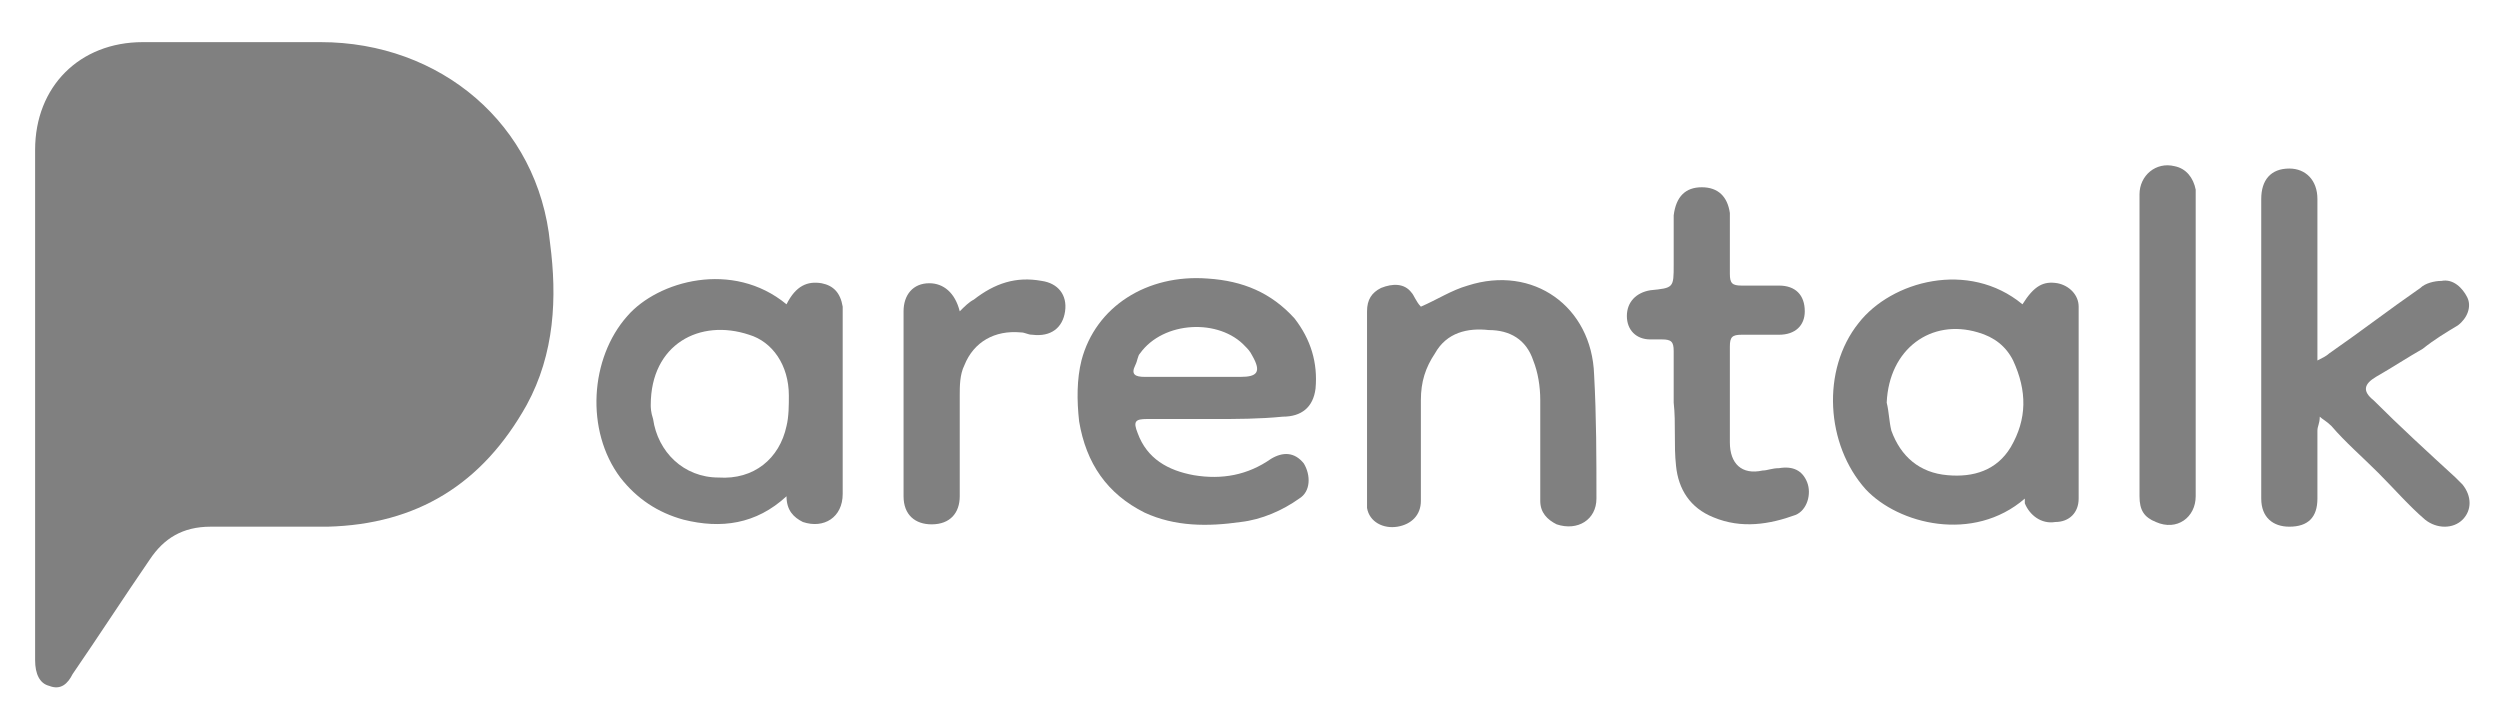
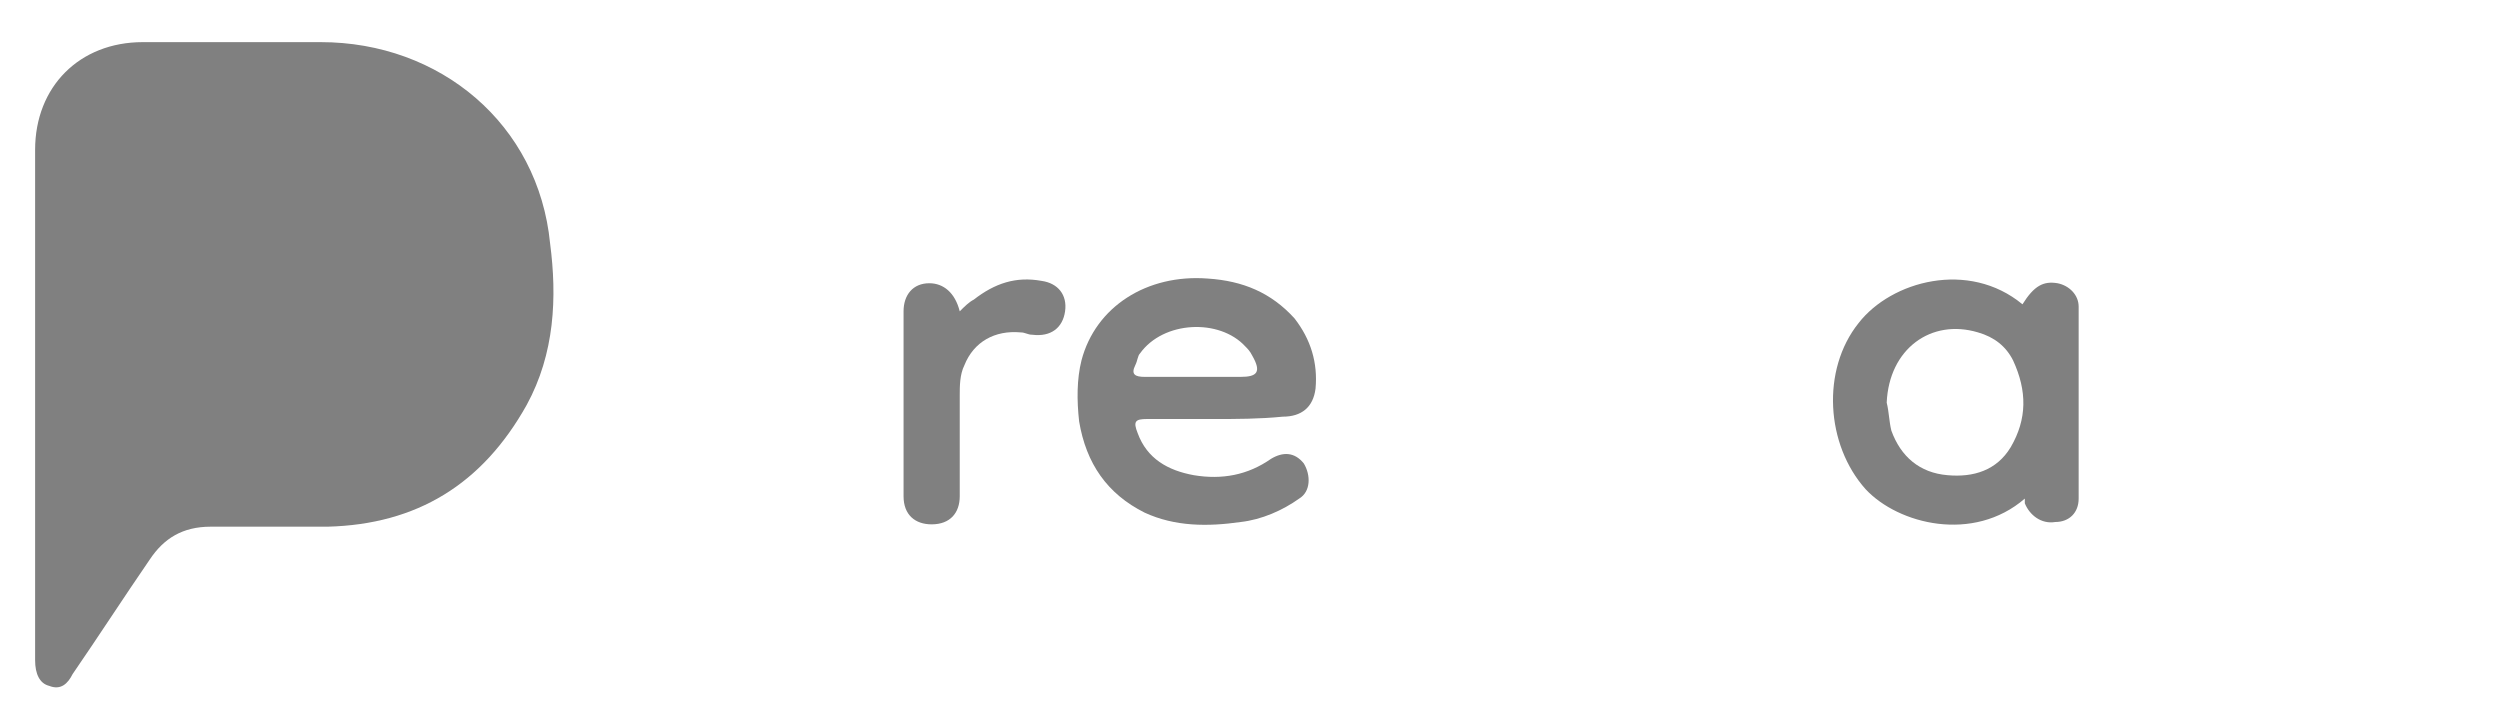
<svg xmlns="http://www.w3.org/2000/svg" version="1.1" id="Layer_1" x="0px" y="0px" viewBox="0 0 106.8 30.6" style="enable-background:new 0 0 106.8 30.6;" xml:space="preserve">
  <style type="text/css">
	.st0{fill:#808080;}
</style>
  <g>
    <path class="st0" d="M1.5,17.2c0-3.6,0-7.2,0-10.8c0-2.7,1.9-4.6,4.6-4.6c2.5,0,5.1,0,7.6,0c5.1,0,9.3,3.5,9.8,8.6   c0.3,2.3,0.2,4.7-1,6.9c-1.9,3.4-4.7,5.1-8.5,5.2c-1.7,0-3.3,0-5,0c-1.2,0-2,0.5-2.6,1.4c-1.1,1.6-2.2,3.3-3.3,4.9   c-0.2,0.4-0.5,0.7-1,0.5c-0.4-0.1-0.6-0.5-0.6-1.1C1.5,24.6,1.5,20.9,1.5,17.2z" />
    <path class="st0" d="M86.5,21.3c-2.2,1.9-5.4,1.1-6.8-0.4c-1.7-1.9-1.9-5.1-0.3-7.1c1.4-1.8,4.7-2.7,7-0.8c0.5-0.8,0.9-1,1.5-0.9   c0.5,0.1,0.9,0.5,0.9,1c0,2.7,0,5.5,0,8.2c0,0.6-0.4,1-1,1c-0.6,0.1-1.1-0.3-1.3-0.8C86.5,21.6,86.5,21.5,86.5,21.3z M80.6,17.2   c0.1,0.4,0.1,0.8,0.2,1.2c0.4,1.1,1.2,1.8,2.4,1.9c1.1,0.1,2.1-0.2,2.7-1.2c0.7-1.2,0.7-2.4,0.1-3.7c-0.3-0.6-0.8-1-1.5-1.2   C82.5,13.6,80.7,14.9,80.6,17.2z" />
-     <path class="st0" d="M33.6,13c0.4-0.8,0.9-1,1.5-0.9c0.5,0.1,0.8,0.4,0.9,1c0,0.3,0,0.7,0,1c0,2.3,0,4.7,0,7c0,1-0.8,1.5-1.7,1.2   c-0.4-0.2-0.7-0.5-0.7-1.1c-1.3,1.2-2.8,1.4-4.4,1c-1.1-0.3-2-0.9-2.7-1.8c-1.5-2-1.3-5.1,0.3-6.9C28.1,12,31.3,11.1,33.6,13z    M27.8,17.3c0,0.1,0,0.3,0.1,0.6c0.2,1.4,1.3,2.5,2.8,2.5c1.5,0.1,2.6-0.8,2.9-2.2c0.1-0.4,0.1-0.9,0.1-1.3c0-1.3-0.7-2.3-1.7-2.6   C29.9,13.6,27.8,14.7,27.8,17.3z" />
    <path class="st0" d="M51.9,17.9c-1,0-1.9,0-2.9,0c-0.5,0-0.6,0.1-0.4,0.6c0.4,1.1,1.3,1.6,2.4,1.8c1.2,0.2,2.3,0,3.3-0.7   c0.5-0.3,1-0.3,1.4,0.2c0.3,0.5,0.3,1.2-0.2,1.5c-0.7,0.5-1.6,0.9-2.5,1c-1.4,0.2-2.8,0.2-4.1-0.4c-1.6-0.8-2.5-2.1-2.8-3.9   c-0.1-0.9-0.1-1.8,0.1-2.6c0.6-2.3,2.8-3.7,5.4-3.5c1.5,0.1,2.7,0.6,3.7,1.7c0.7,0.9,1,1.9,0.9,3c-0.1,0.8-0.6,1.2-1.4,1.2   C53.8,17.9,52.8,17.9,51.9,17.9z M51.1,16.1C51.1,16.1,51.1,16.1,51.1,16.1c0.6,0,1.3,0,1.9,0c0.7,0,0.9-0.2,0.5-0.9   c-0.1-0.2-0.2-0.3-0.3-0.4c-1.1-1.2-3.5-1.1-4.5,0.3c-0.1,0.1-0.1,0.3-0.2,0.5c-0.2,0.4,0,0.5,0.4,0.5   C49.7,16.1,50.4,16.1,51.1,16.1z" />
-     <path class="st0" d="M99.1,17.8c0,0.3-0.1,0.4-0.1,0.6c0,1,0,1.9,0,2.9c0,0.8-0.4,1.2-1.2,1.2c-0.7,0-1.2-0.4-1.2-1.2   c0-4.3,0-8.5,0-12.8c0-0.8,0.4-1.3,1.2-1.3c0.7,0,1.2,0.5,1.2,1.3c0,2.1,0,4.2,0,6.3c0,0.2,0,0.4,0,0.6c0.2-0.1,0.4-0.2,0.5-0.3   c1.3-0.9,2.6-1.9,3.9-2.8c0.2-0.2,0.6-0.3,0.9-0.3c0.5-0.1,0.9,0.3,1.1,0.7c0.2,0.4,0,0.9-0.4,1.2c-0.5,0.3-1,0.6-1.5,1   c-0.7,0.4-1.3,0.8-2,1.2c-0.5,0.3-0.6,0.6-0.1,1c1.1,1.1,2.3,2.2,3.5,3.3c0.1,0.1,0.2,0.2,0.3,0.3c0.4,0.5,0.4,1.1,0,1.5   c-0.4,0.4-1.1,0.4-1.6,0c-0.7-0.6-1.3-1.3-2-2c-0.7-0.7-1.4-1.3-2-2C99.4,18,99.2,17.9,99.1,17.8z" />
-     <path class="st0" d="M60.7,13.1c0.7-0.3,1.3-0.7,2-0.9c2.8-0.9,5.3,0.9,5.4,3.8c0.1,1.8,0.1,3.6,0.1,5.3c0,0.9-0.8,1.4-1.7,1.1   c-0.4-0.2-0.7-0.5-0.7-1c0-1.4,0-2.8,0-4.3c0-0.6-0.1-1.2-0.3-1.7c-0.3-0.9-1-1.3-1.9-1.3c-0.9-0.1-1.8,0.1-2.3,1   c-0.4,0.6-0.6,1.2-0.6,2c0,1.4,0,2.9,0,4.3c0,0.6-0.4,1-1,1.1c-0.6,0.1-1.2-0.2-1.3-0.8c0-0.1,0-0.2,0-0.3c0-2.7,0-5.4,0-8.1   c0-0.5,0.2-0.8,0.6-1c0.5-0.2,1-0.2,1.3,0.2C60.4,12.6,60.5,12.9,60.7,13.1z" />
-     <path class="st0" d="M71.5,17.2c0-0.7,0-1.5,0-2.2c0-0.4-0.1-0.5-0.5-0.5c-0.2,0-0.3,0-0.5,0c-0.6,0-1-0.4-1-1c0-0.6,0.4-1,1-1.1   c1-0.1,1-0.1,1-1.1c0-0.7,0-1.4,0-2.1C71.6,8.4,72,8,72.7,8c0.7,0,1.1,0.4,1.2,1.1c0,0.9,0,1.8,0,2.6c0,0.4,0.1,0.5,0.5,0.5   c0.5,0,1.1,0,1.6,0c0.7,0,1.1,0.4,1.1,1.1c0,0.6-0.4,1-1.1,1c-0.5,0-1.1,0-1.6,0c-0.4,0-0.5,0.1-0.5,0.5c0,1.4,0,2.7,0,4.1   c0,0.9,0.5,1.4,1.4,1.2c0.2,0,0.4-0.1,0.7-0.1c0.6-0.1,1,0.1,1.2,0.6c0.2,0.5,0,1.2-0.5,1.4c-1.1,0.4-2.3,0.6-3.5,0.1   c-1-0.4-1.5-1.2-1.6-2.2C71.5,19,71.6,18.1,71.5,17.2C71.6,17.2,71.6,17.2,71.5,17.2z" />
-     <path class="st0" d="M91.4,14.8c0-2.2,0-4.3,0-6.5c0-0.8,0.7-1.4,1.5-1.2c0.5,0.1,0.8,0.5,0.9,1c0,0.2,0,0.4,0,0.6   c0,4.2,0,8.3,0,12.5c0,0.9-0.8,1.5-1.7,1.1c-0.5-0.2-0.7-0.5-0.7-1.1C91.4,19.1,91.4,16.9,91.4,14.8z" />
    <path class="st0" d="M41,13.3c0.2-0.2,0.4-0.4,0.6-0.5c0.9-0.7,1.8-1,2.9-0.8c0.7,0.1,1.1,0.6,1,1.3c-0.1,0.7-0.6,1.1-1.4,1   c-0.2,0-0.3-0.1-0.5-0.1c-1.1-0.1-2,0.4-2.4,1.4c-0.2,0.4-0.2,0.9-0.2,1.3c0,1.4,0,2.9,0,4.3c0,0.7-0.4,1.2-1.2,1.2   c-0.7,0-1.2-0.4-1.2-1.2c0-2.6,0-5.3,0-7.9c0-0.7,0.4-1.2,1.1-1.2C40.3,12.1,40.8,12.5,41,13.3z" />
  </g>
</svg>